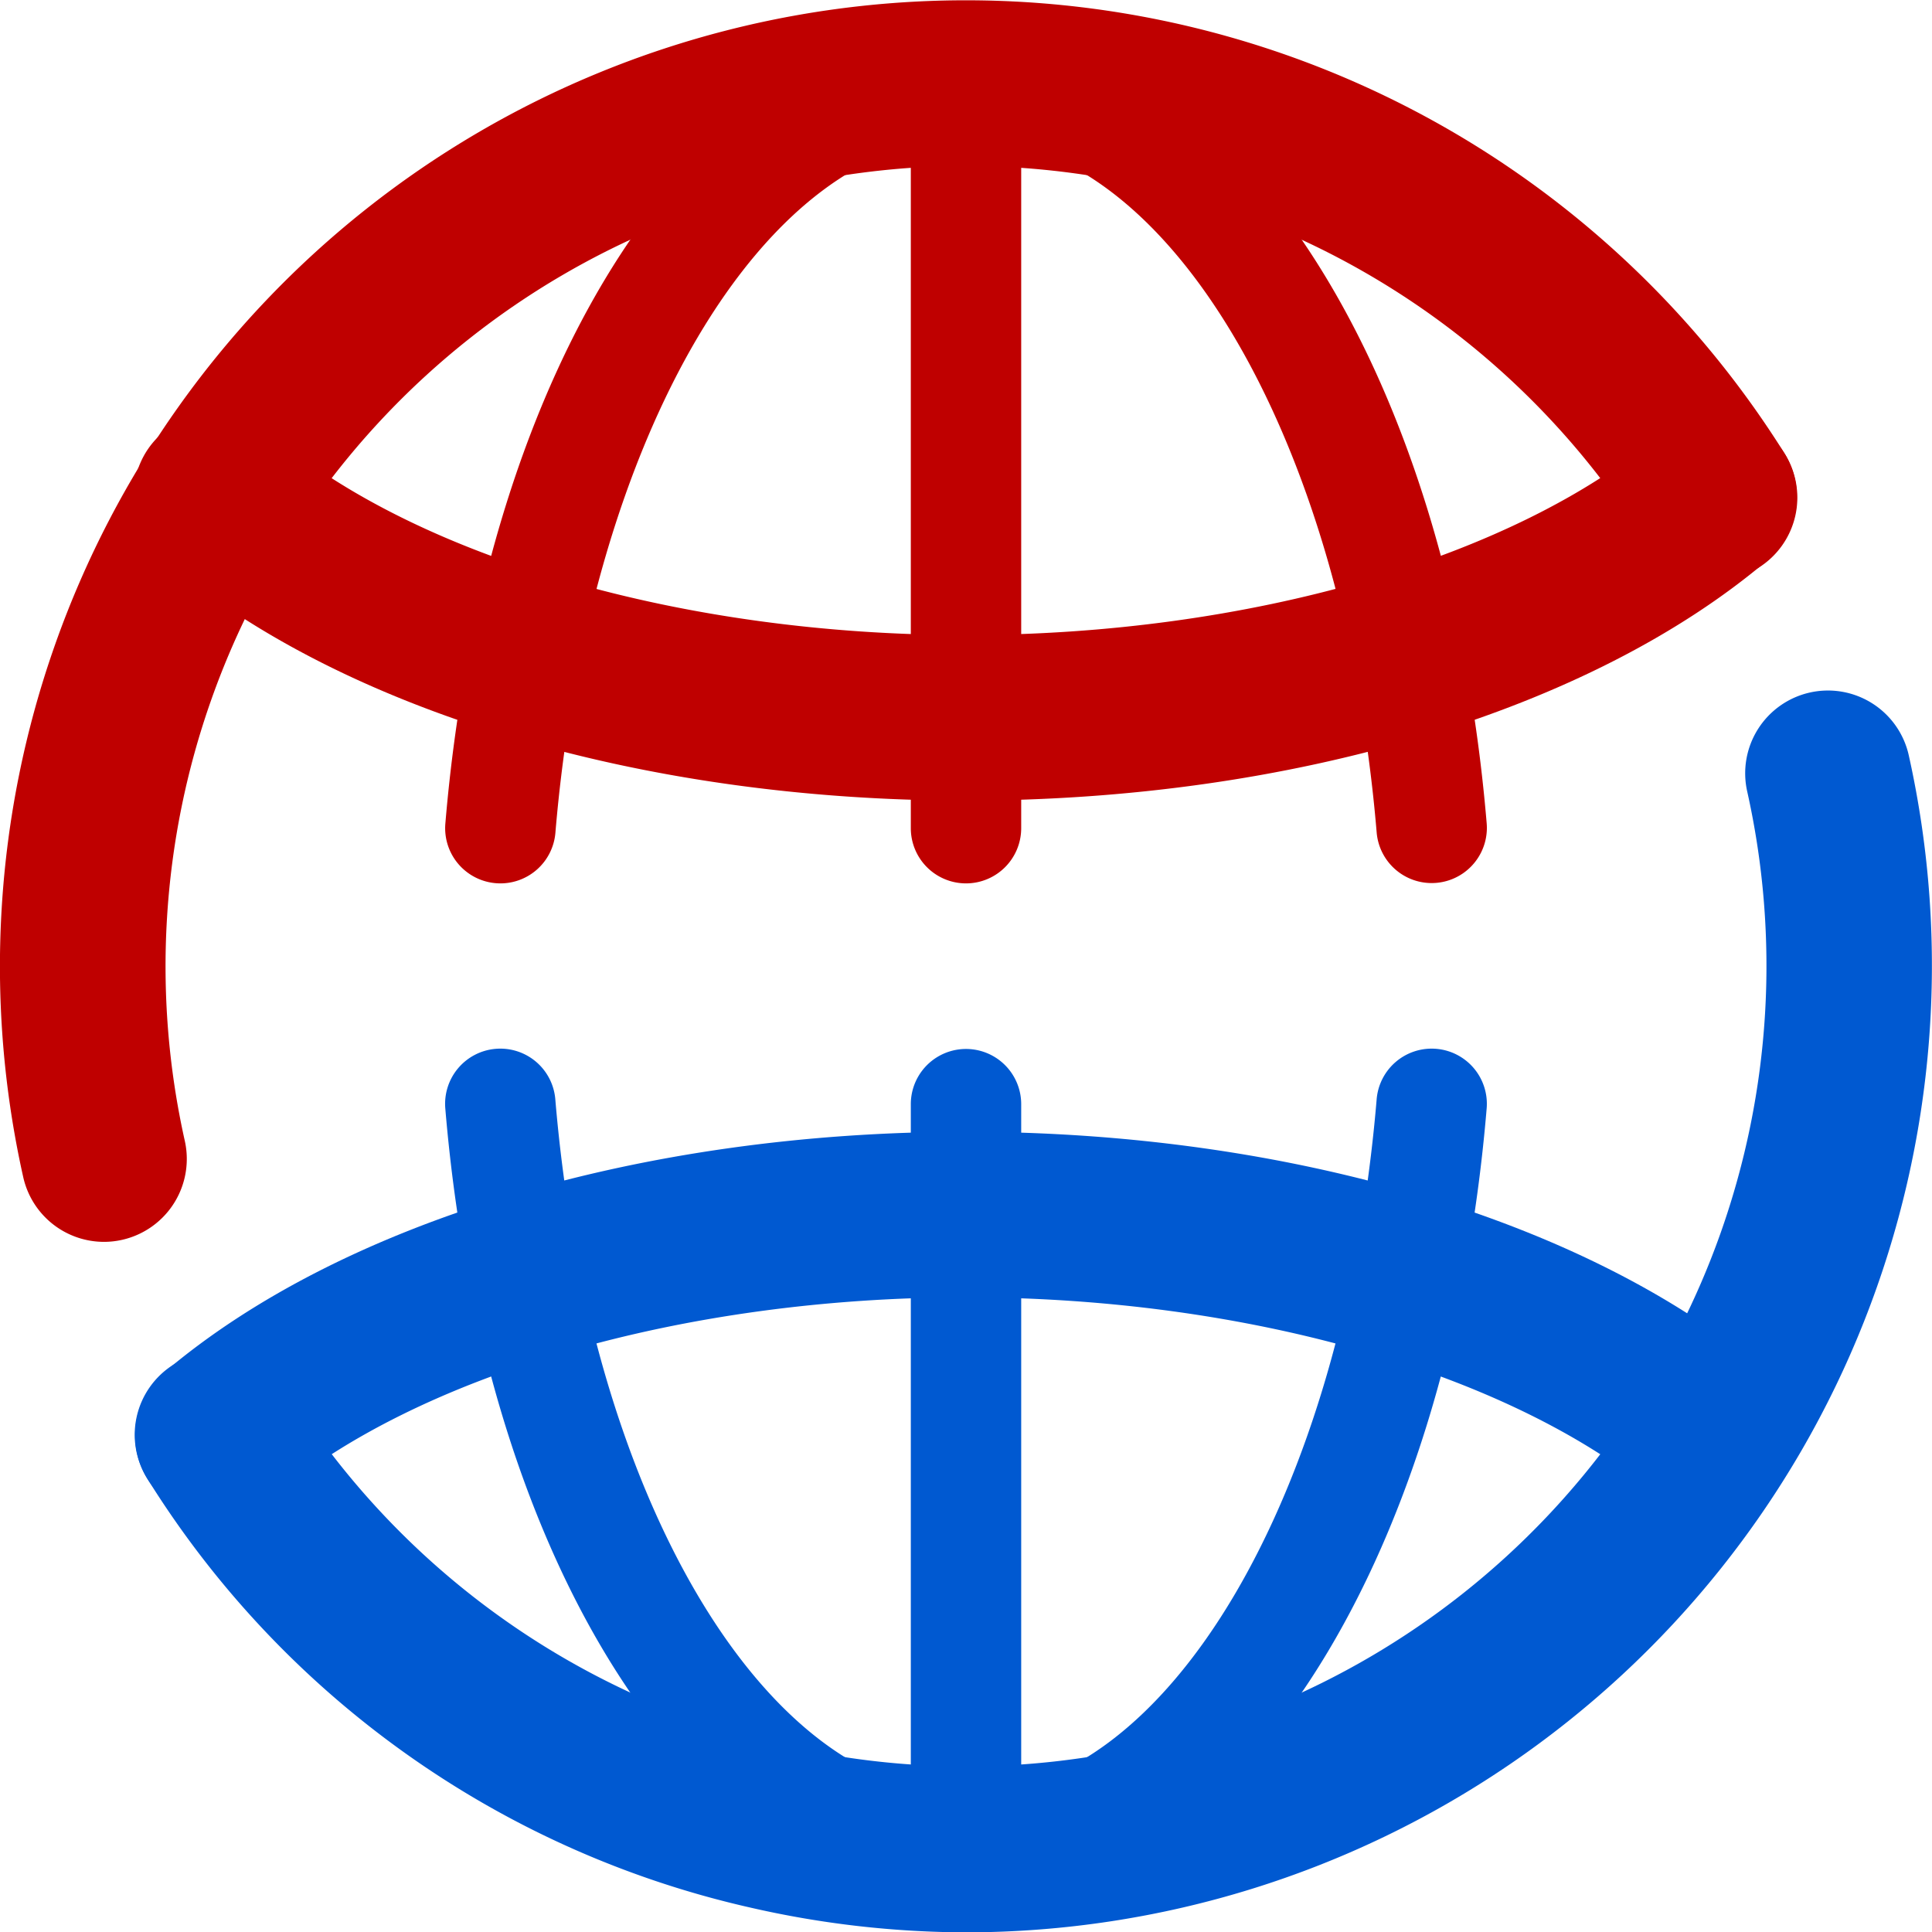
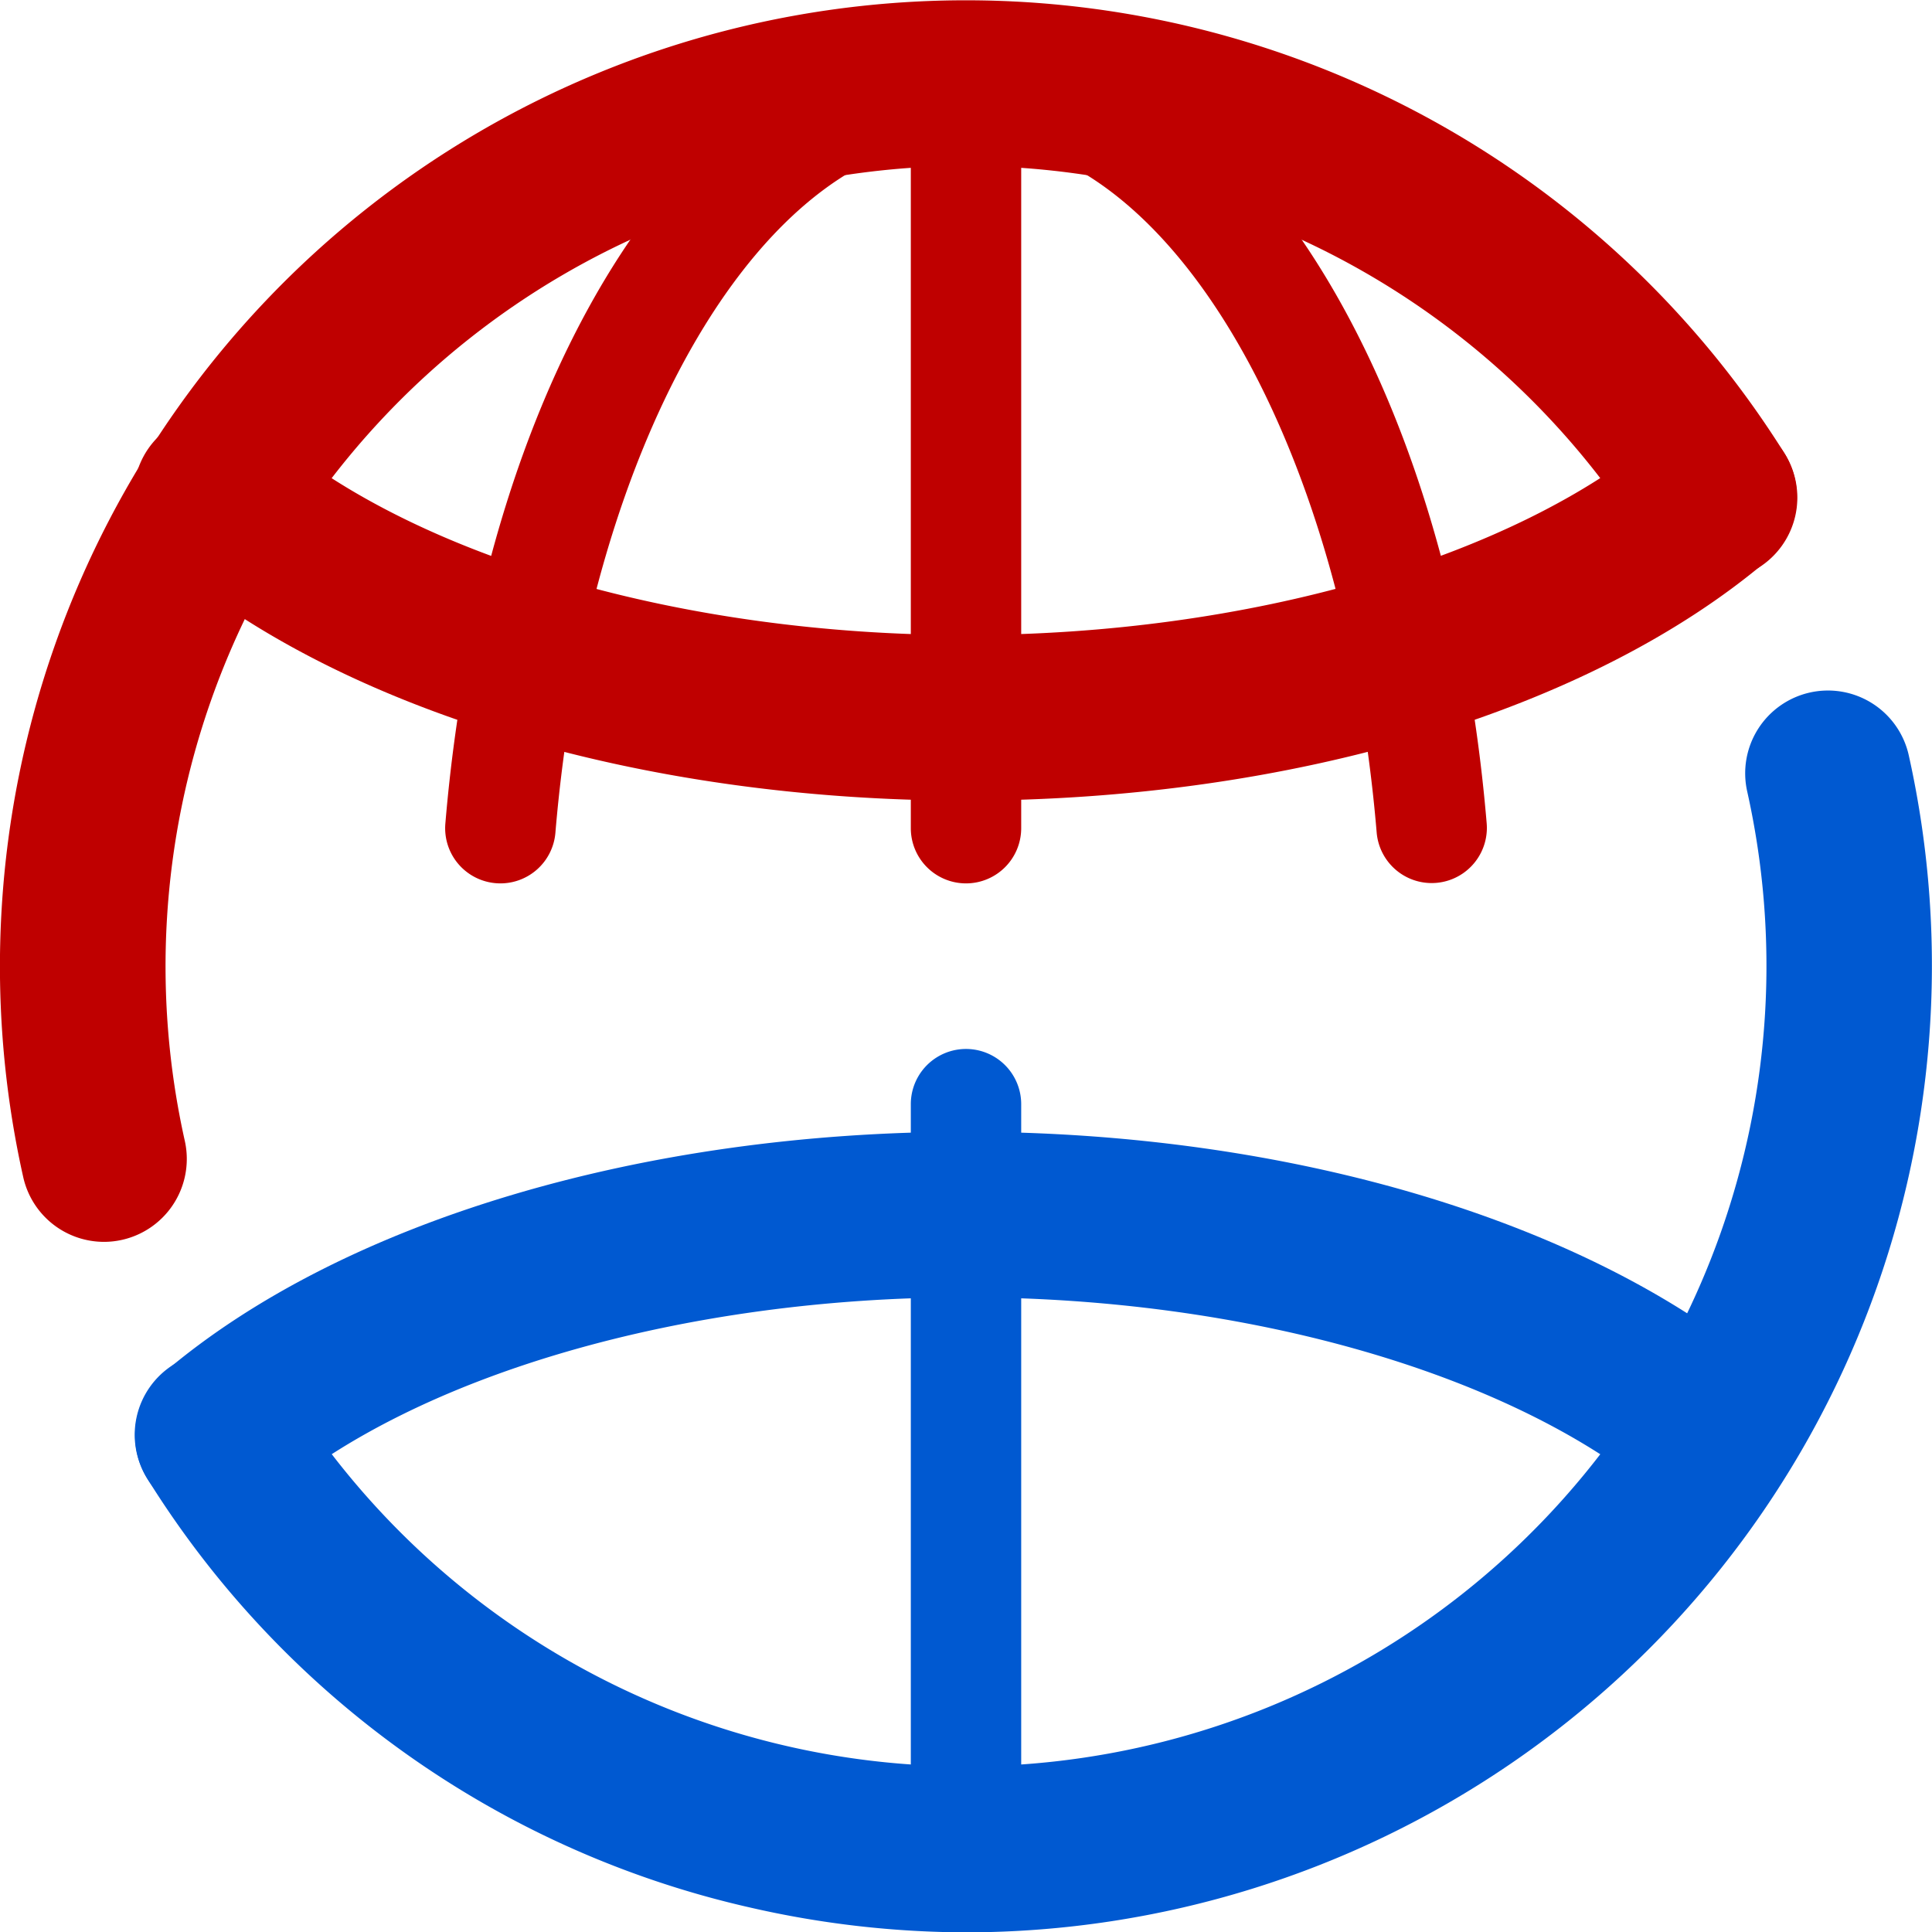
<svg xmlns="http://www.w3.org/2000/svg" width="200" height="200.04" viewBox="0 0 200 200.04">
  <defs>
    <style>
      .cls-1 {
        fill: #0059d1;
      }

      .cls-2 {
        fill: #bf0000;
      }
    </style>
  </defs>
  <g id="earth" transform="translate(-329.804 -658.618)">
    <path id="パス_72" data-name="パス 72" class="cls-1" d="M371.823,788.989a5.713,5.713,0,0,1-5.713-5.713V706.144a5.713,5.713,0,0,1,11.427,0v77.131A5.713,5.713,0,0,1,371.823,788.989Z" transform="translate(57.981 66.776)" />
-     <path id="パス_73" data-name="パス 73" class="cls-1" d="M401.466,788.99c-27.229,0-49.9-34.641-53.9-82.369a5.714,5.714,0,1,1,11.388-.953c3.436,40.986,21.711,71.9,42.51,71.9s39.077-30.909,42.51-71.9a5.714,5.714,0,1,1,11.388.953C451.365,754.348,428.7,788.99,401.466,788.99Z" transform="translate(28.338 66.775)" />
    <path id="パス_74" data-name="パス 74" class="cls-2" d="M353.269,748.29c-.161,0-.322-.008-.483-.021a5.713,5.713,0,0,1-5.217-6.17c4-47.728,26.669-82.369,53.9-82.369s49.9,34.641,53.9,82.369a5.714,5.714,0,0,1-11.388.953c-3.433-40.986-21.708-71.893-42.51-71.893s-39.077,30.907-42.51,71.893A5.714,5.714,0,0,1,353.269,748.29Z" transform="translate(28.338 1.776)" />
    <path id="パス_75" data-name="パス 75" class="cls-2" d="M421.2,715.128c-33.6,0-64.629-9.308-82.99-24.9A8.57,8.57,0,1,1,349.3,677.165c15.127,12.845,42.676,20.825,71.9,20.825s56.776-7.983,71.9-20.828a8.571,8.571,0,0,1,11.1,13.066C485.835,705.82,454.809,715.128,421.2,715.128Z" transform="translate(8.595 26.366)" />
    <path id="パス_76" data-name="パス 76" class="cls-1" d="M343.76,743.737a8.571,8.571,0,0,1-5.55-15.1c18.361-15.592,49.387-24.9,82.995-24.9s64.626,9.308,82.99,24.9A8.57,8.57,0,0,1,493.1,741.7c-15.13-12.847-42.679-20.825-71.9-20.825s-56.773,7.981-71.9,20.83A8.553,8.553,0,0,1,343.76,743.737Z" transform="translate(8.597 72.044)" />
    <path id="パス_77" data-name="パス 77" class="cls-2" d="M340.563,787.175a8.572,8.572,0,0,1-8.354-6.7,100,100,0,0,1,182.3-74.968,8.571,8.571,0,1,1-14.52,9.11,82.86,82.86,0,0,0-151.052,62.115,8.583,8.583,0,0,1-8.37,10.443Z" />
    <path id="パス_78" data-name="パス 78" class="cls-1" d="M421.4,814.7a100.787,100.787,0,0,1-22.519-2.563A99.326,99.326,0,0,1,336.5,767.812a8.571,8.571,0,1,1,14.52-9.11,82.859,82.859,0,0,0,151.049-62.115,8.569,8.569,0,0,1,16.725-3.742A100.079,100.079,0,0,1,421.4,814.7Z" transform="translate(8.603 43.954)" />
    <path id="パス_79" data-name="パス 79" class="cls-2" d="M371.823,748.29a5.714,5.714,0,0,1-5.713-5.714V665.446a5.713,5.713,0,1,1,11.427,0v77.131A5.714,5.714,0,0,1,371.823,748.29Z" transform="translate(57.981 1.776)" />
  </g>
</svg>